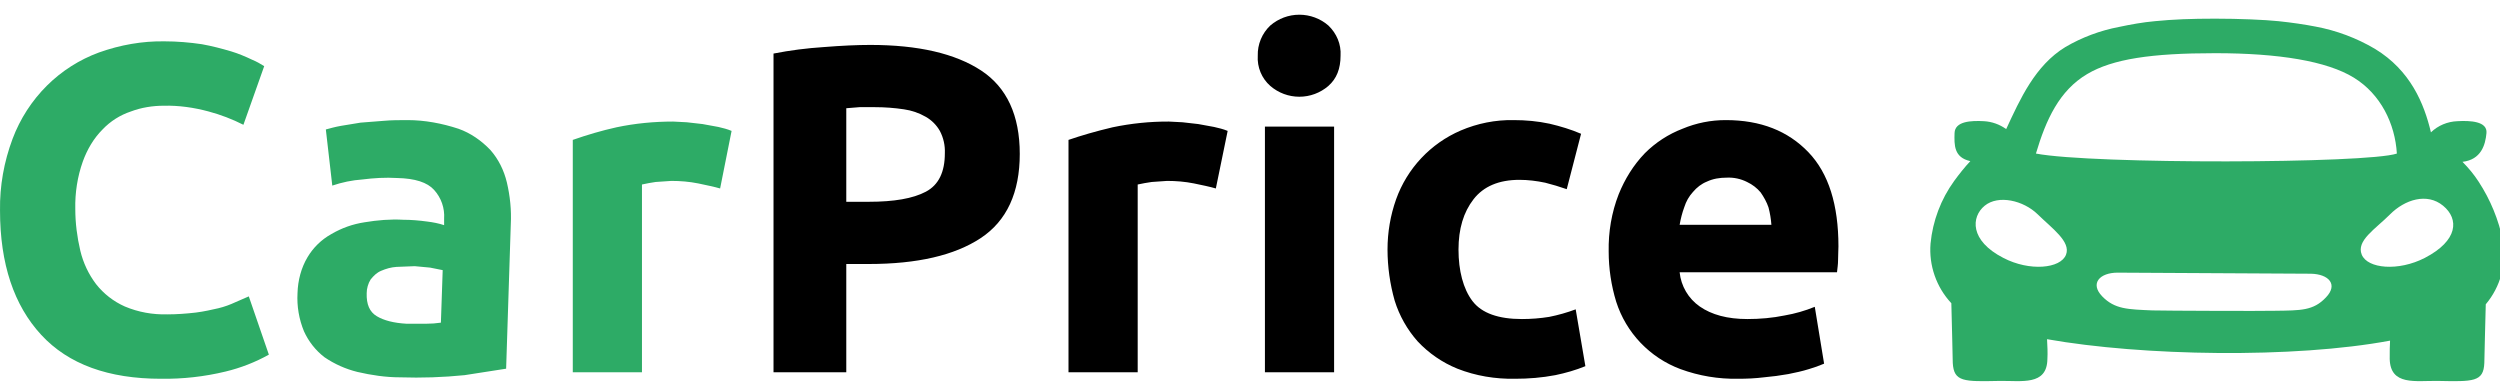
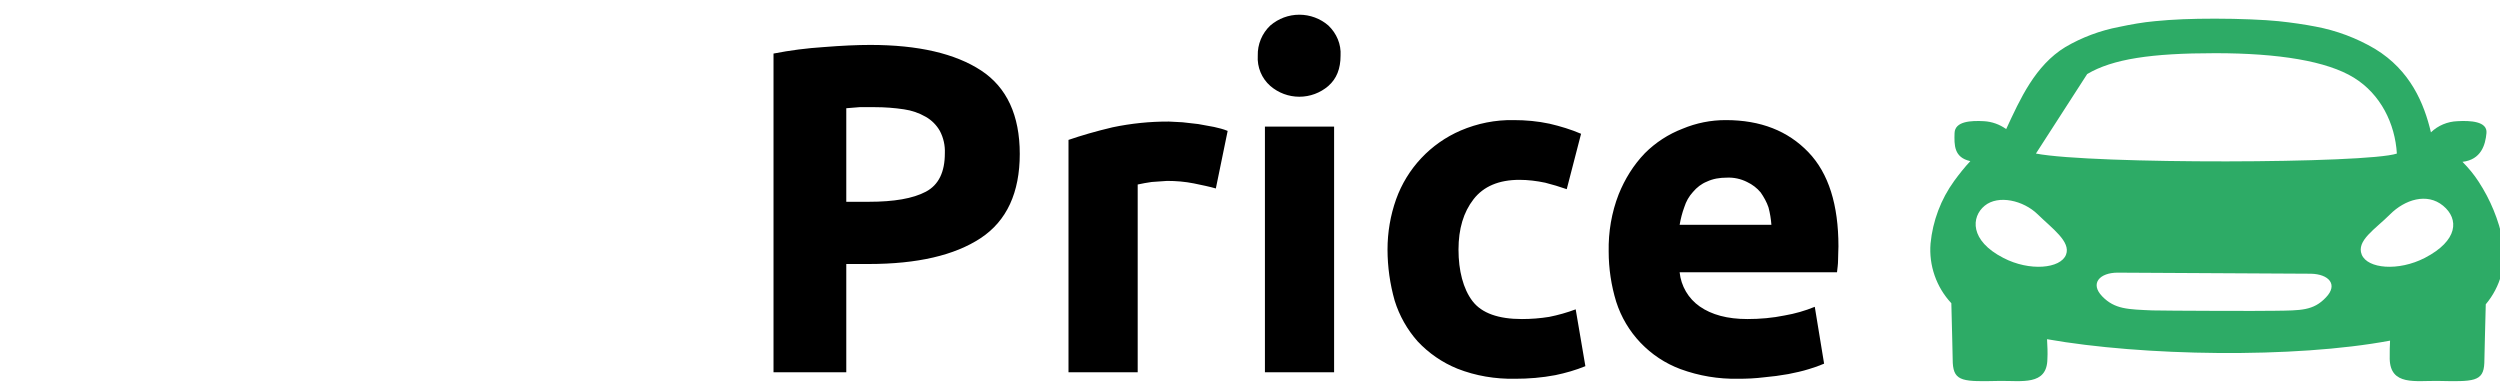
<svg xmlns="http://www.w3.org/2000/svg" width="170" height="26" viewBox="0 0 170 26" fill="none">
  <g clip-path="url(#clip0_63_93)">
-     <path d="M10.945 25.756C7.386 25.756 4.656 24.777 2.804 22.771C0.951 20.765 0.001 17.953 0.001 14.307C-0.023 12.644 0.27 11.005 0.855 9.44C1.366 8.079 2.164 6.845 3.195 5.819C4.197 4.824 5.403 4.056 6.729 3.569C8.167 3.055 9.678 2.786 11.19 2.811C12.043 2.811 12.896 2.884 13.725 3.006C14.407 3.128 15.065 3.3 15.723 3.495C16.211 3.642 16.674 3.838 17.137 4.058C17.43 4.18 17.698 4.327 17.966 4.498L16.552 8.486C15.797 8.103 15.005 7.8 14.188 7.581C13.188 7.311 12.165 7.165 11.141 7.189C10.385 7.189 9.605 7.311 8.898 7.581C8.166 7.824 7.505 8.244 6.973 8.804C6.363 9.415 5.925 10.173 5.632 10.981C5.266 12.008 5.096 13.109 5.12 14.21C5.12 15.164 5.242 16.118 5.461 17.047C5.657 17.872 6.022 18.647 6.534 19.322C7.051 19.979 7.72 20.499 8.484 20.839C9.41 21.231 10.385 21.401 11.384 21.377C12.018 21.377 12.676 21.328 13.31 21.255C13.895 21.182 14.407 21.059 14.846 20.961C15.26 20.863 15.65 20.717 16.016 20.546L16.918 20.154L18.283 24.117C17.356 24.632 16.364 25.019 15.333 25.266C13.897 25.613 12.423 25.777 10.946 25.756M27.714 8.167C28.884 8.167 30.054 8.388 31.175 8.755C32.004 9.048 32.735 9.562 33.345 10.198C33.905 10.834 34.271 11.592 34.466 12.4C34.685 13.329 34.783 14.283 34.734 15.237L34.417 25.071L31.59 25.511C30.127 25.658 28.665 25.707 27.202 25.658C26.227 25.658 25.252 25.512 24.302 25.291C23.5 25.093 22.741 24.754 22.059 24.288C21.459 23.824 20.982 23.219 20.67 22.527C20.331 21.706 20.181 20.82 20.231 19.934C20.255 19.078 20.475 18.221 20.913 17.488C21.302 16.833 21.857 16.293 22.522 15.922C23.229 15.506 23.985 15.238 24.789 15.115C25.667 14.969 26.544 14.895 27.422 14.944C27.958 14.944 28.518 14.992 29.055 15.066C29.445 15.114 29.835 15.188 30.2 15.311V14.87C30.224 14.515 30.176 14.159 30.059 13.822C29.941 13.486 29.757 13.177 29.518 12.913C29.055 12.4 28.226 12.131 27.007 12.105C26.227 12.057 25.423 12.105 24.643 12.204C23.936 12.253 23.253 12.399 22.595 12.62L22.157 8.804C22.425 8.73 22.766 8.633 23.18 8.559L24.521 8.339L26.081 8.217C26.617 8.168 27.154 8.167 27.714 8.167ZM27.641 22.014H28.982C29.323 22.014 29.64 21.99 29.981 21.941L30.103 18.369L29.25 18.198L28.202 18.1L26.959 18.149C26.593 18.173 26.252 18.271 25.91 18.418C25.618 18.54 25.398 18.761 25.203 19.005C25.033 19.274 24.935 19.617 24.935 19.935C24.911 20.693 25.13 21.207 25.618 21.5C26.105 21.794 26.788 21.965 27.641 22.014ZM48.968 12.816C48.553 12.694 48.041 12.595 47.481 12.473C46.871 12.351 46.262 12.302 45.653 12.302L44.58 12.375C44.263 12.424 43.971 12.473 43.654 12.546V25.316H38.949V9.513C39.924 9.171 40.924 8.877 41.923 8.656C43.191 8.388 44.483 8.266 45.774 8.266L46.701 8.314L47.773 8.436L48.846 8.632C49.163 8.705 49.455 8.778 49.748 8.902L48.968 12.816Z" fill="#2DAB66" />
    <path d="M59.18 3.055C62.446 3.055 64.957 3.642 66.712 4.791C68.467 5.941 69.344 7.85 69.344 10.467C69.344 13.084 68.467 15.017 66.687 16.192C64.908 17.365 62.373 17.952 59.082 17.952H57.547V25.316H52.599V3.642C53.72 3.422 54.865 3.275 56.011 3.201C57.23 3.104 58.278 3.055 59.18 3.055ZM59.497 7.287H58.449L57.547 7.36V13.721H59.082C60.789 13.721 62.081 13.501 62.958 13.036C63.836 12.571 64.25 11.69 64.25 10.418C64.273 9.891 64.156 9.367 63.909 8.901C63.683 8.503 63.355 8.174 62.958 7.947C62.5 7.683 61.995 7.508 61.471 7.434C60.818 7.336 60.158 7.287 59.497 7.287ZM82.677 12.816C82.262 12.694 81.775 12.595 81.19 12.473C80.58 12.351 79.971 12.302 79.362 12.302L78.313 12.375C77.997 12.424 77.68 12.473 77.363 12.546V25.316H72.658V9.513C73.512 9.22 74.511 8.926 75.657 8.656C76.915 8.392 78.198 8.261 79.483 8.266L80.41 8.314L81.482 8.436L82.555 8.632C82.872 8.705 83.188 8.778 83.481 8.902L82.677 12.816ZM91.158 3.789C91.158 4.67 90.89 5.354 90.329 5.844C89.781 6.318 89.08 6.578 88.355 6.578C87.63 6.578 86.93 6.318 86.381 5.844C86.091 5.59 85.864 5.272 85.716 4.916C85.568 4.559 85.504 4.174 85.528 3.789C85.517 3.406 85.588 3.024 85.735 2.67C85.882 2.316 86.102 1.997 86.381 1.734C86.93 1.26 87.63 1 88.355 1C89.08 1 89.781 1.26 90.329 1.734C90.89 2.272 91.207 3.006 91.158 3.789ZM90.719 25.316H86.015V8.608H90.719V25.316ZM94.351 16.974C94.351 15.8 94.546 14.65 94.936 13.549C95.308 12.511 95.889 11.561 96.644 10.757C97.398 9.953 98.311 9.314 99.323 8.877C100.469 8.388 101.687 8.143 102.931 8.167C103.759 8.167 104.564 8.24 105.368 8.412C106.099 8.583 106.831 8.804 107.513 9.097L106.538 12.864C106.051 12.694 105.563 12.547 105.076 12.424C104.491 12.302 103.906 12.229 103.321 12.229C101.931 12.229 100.883 12.669 100.201 13.549C99.518 14.43 99.178 15.555 99.178 16.974C99.178 18.393 99.494 19.641 100.127 20.472C100.761 21.304 101.907 21.695 103.491 21.695C104.101 21.695 104.734 21.647 105.344 21.548C105.953 21.427 106.562 21.255 107.147 21.035L107.806 24.9C107.147 25.168 106.465 25.365 105.758 25.511C104.856 25.682 103.954 25.756 103.028 25.756C101.687 25.781 100.347 25.561 99.105 25.071C98.079 24.655 97.155 24.02 96.399 23.212C95.689 22.411 95.157 21.469 94.839 20.448C94.518 19.317 94.354 18.149 94.351 16.974ZM109.39 17.097C109.366 15.776 109.585 14.454 110.072 13.207C110.487 12.18 111.072 11.226 111.851 10.418C112.578 9.691 113.45 9.124 114.41 8.755C115.344 8.363 116.347 8.164 117.36 8.167C119.724 8.167 121.577 8.901 122.966 10.345C124.355 11.788 125.014 13.941 125.014 16.754C125.014 17.023 124.989 17.316 124.989 17.659C124.989 18.001 124.94 18.271 124.916 18.515H114.215C114.262 18.978 114.408 19.425 114.644 19.827C114.879 20.228 115.199 20.573 115.58 20.839C116.385 21.401 117.457 21.695 118.822 21.695C119.675 21.695 120.529 21.622 121.357 21.451C122.064 21.328 122.747 21.133 123.405 20.863L124.039 24.729C123.697 24.875 123.356 24.997 123.015 25.096C122.552 25.242 122.089 25.34 121.601 25.438C121.065 25.535 120.504 25.608 119.944 25.658C119.359 25.731 118.774 25.756 118.189 25.756C116.848 25.78 115.532 25.561 114.264 25.096C113.239 24.712 112.314 24.102 111.558 23.309C110.802 22.517 110.236 21.564 109.902 20.521C109.562 19.411 109.39 18.258 109.39 17.097ZM120.455 15.285C120.426 14.888 120.361 14.495 120.26 14.111C120.139 13.744 119.944 13.402 119.724 13.084C119.48 12.79 119.164 12.546 118.798 12.374C118.368 12.157 117.889 12.056 117.409 12.08C116.945 12.08 116.482 12.153 116.068 12.35C115.702 12.496 115.385 12.741 115.117 13.059C114.849 13.353 114.654 13.695 114.532 14.086C114.386 14.478 114.289 14.87 114.215 15.286L120.455 15.285Z" fill="black" />
-     <path d="M164.889 17.536C163.085 18.466 160.989 18.271 160.599 17.317C160.209 16.362 161.525 15.58 162.524 14.576C163.524 13.574 165.035 13.085 166.132 13.99C167.229 14.895 167.155 16.362 164.889 17.536ZM158.161 20.227C157.308 21.132 156.455 21.108 154.724 21.132C153.895 21.157 147.218 21.132 146.364 21.108C144.707 21.035 143.805 21.035 142.952 20.154C142.099 19.273 142.781 18.54 144 18.54L157.137 18.613C158.356 18.637 159.014 19.346 158.161 20.227ZM140.49 17.316C140.125 18.271 138.005 18.466 136.225 17.536C133.934 16.362 134.031 14.748 134.958 13.99C135.884 13.232 137.59 13.623 138.565 14.576C139.54 15.531 140.831 16.435 140.49 17.316ZM141.928 5.036C143.659 4.009 146.291 3.617 150.63 3.617C154.968 3.617 158.234 4.156 160.062 5.281C161.89 6.407 162.865 8.412 162.987 10.442C160.989 11.127 142.269 11.176 138.443 10.442C139.126 8.143 140.028 6.161 141.928 5.036ZM170.202 16.387C169.911 14.948 169.348 13.579 168.544 12.351C168.227 11.861 167.862 11.421 167.448 11.005C168.715 10.858 169.007 9.856 169.08 9.048C169.153 8.24 167.959 8.192 167.107 8.241C166.424 8.266 165.79 8.534 165.303 8.999C164.84 7.042 163.914 4.791 161.5 3.324C160.251 2.586 158.881 2.073 157.454 1.807C156.699 1.661 155.87 1.539 154.944 1.441C154.017 1.343 152.239 1.269 150.63 1.269C149.021 1.269 147.754 1.318 146.535 1.44C145.706 1.514 144.902 1.661 144.098 1.831C142.806 2.076 141.563 2.542 140.441 3.201C138.395 4.449 137.371 6.724 136.42 8.779C135.979 8.459 135.454 8.272 134.909 8.241C134.031 8.193 132.935 8.241 132.91 9.048C132.886 9.856 132.861 10.711 133.983 10.956C133.593 11.372 133.227 11.837 132.886 12.301C131.98 13.552 131.425 15.022 131.277 16.559C131.217 17.297 131.312 18.039 131.556 18.738C131.799 19.437 132.186 20.078 132.691 20.619C132.74 22.086 132.764 23.971 132.788 24.68C132.861 25.976 133.544 25.951 135.957 25.903C137.468 25.878 139.199 26.245 139.223 24.411C139.248 23.971 139.223 23.506 139.199 23.065C145.682 24.215 155.992 24.386 162.524 23.163C162.5 23.506 162.5 23.896 162.5 24.411C162.549 26.245 164.255 25.878 165.79 25.903C168.178 25.951 168.885 25.976 168.934 24.68C168.958 23.995 168.983 22.16 169.032 20.692C169.528 20.103 169.89 19.412 170.092 18.669C170.294 17.925 170.331 17.146 170.202 16.387Z" fill="#2DAB66" />
+     <path d="M164.889 17.536C163.085 18.466 160.989 18.271 160.599 17.317C160.209 16.362 161.525 15.58 162.524 14.576C163.524 13.574 165.035 13.085 166.132 13.99C167.229 14.895 167.155 16.362 164.889 17.536ZM158.161 20.227C157.308 21.132 156.455 21.108 154.724 21.132C153.895 21.157 147.218 21.132 146.364 21.108C144.707 21.035 143.805 21.035 142.952 20.154C142.099 19.273 142.781 18.54 144 18.54L157.137 18.613C158.356 18.637 159.014 19.346 158.161 20.227ZM140.49 17.316C140.125 18.271 138.005 18.466 136.225 17.536C133.934 16.362 134.031 14.748 134.958 13.99C135.884 13.232 137.59 13.623 138.565 14.576C139.54 15.531 140.831 16.435 140.49 17.316ZM141.928 5.036C143.659 4.009 146.291 3.617 150.63 3.617C154.968 3.617 158.234 4.156 160.062 5.281C161.89 6.407 162.865 8.412 162.987 10.442C160.989 11.127 142.269 11.176 138.443 10.442ZM170.202 16.387C169.911 14.948 169.348 13.579 168.544 12.351C168.227 11.861 167.862 11.421 167.448 11.005C168.715 10.858 169.007 9.856 169.08 9.048C169.153 8.24 167.959 8.192 167.107 8.241C166.424 8.266 165.79 8.534 165.303 8.999C164.84 7.042 163.914 4.791 161.5 3.324C160.251 2.586 158.881 2.073 157.454 1.807C156.699 1.661 155.87 1.539 154.944 1.441C154.017 1.343 152.239 1.269 150.63 1.269C149.021 1.269 147.754 1.318 146.535 1.44C145.706 1.514 144.902 1.661 144.098 1.831C142.806 2.076 141.563 2.542 140.441 3.201C138.395 4.449 137.371 6.724 136.42 8.779C135.979 8.459 135.454 8.272 134.909 8.241C134.031 8.193 132.935 8.241 132.91 9.048C132.886 9.856 132.861 10.711 133.983 10.956C133.593 11.372 133.227 11.837 132.886 12.301C131.98 13.552 131.425 15.022 131.277 16.559C131.217 17.297 131.312 18.039 131.556 18.738C131.799 19.437 132.186 20.078 132.691 20.619C132.74 22.086 132.764 23.971 132.788 24.68C132.861 25.976 133.544 25.951 135.957 25.903C137.468 25.878 139.199 26.245 139.223 24.411C139.248 23.971 139.223 23.506 139.199 23.065C145.682 24.215 155.992 24.386 162.524 23.163C162.5 23.506 162.5 23.896 162.5 24.411C162.549 26.245 164.255 25.878 165.79 25.903C168.178 25.951 168.885 25.976 168.934 24.68C168.958 23.995 168.983 22.16 169.032 20.692C169.528 20.103 169.89 19.412 170.092 18.669C170.294 17.925 170.331 17.146 170.202 16.387Z" fill="#2DAB66" />
  </g>
  <defs>
    <clipPath id="clip0_63_93">
      <rect width="170" height="26" fill="white" />
    </clipPath>
  </defs>
</svg>